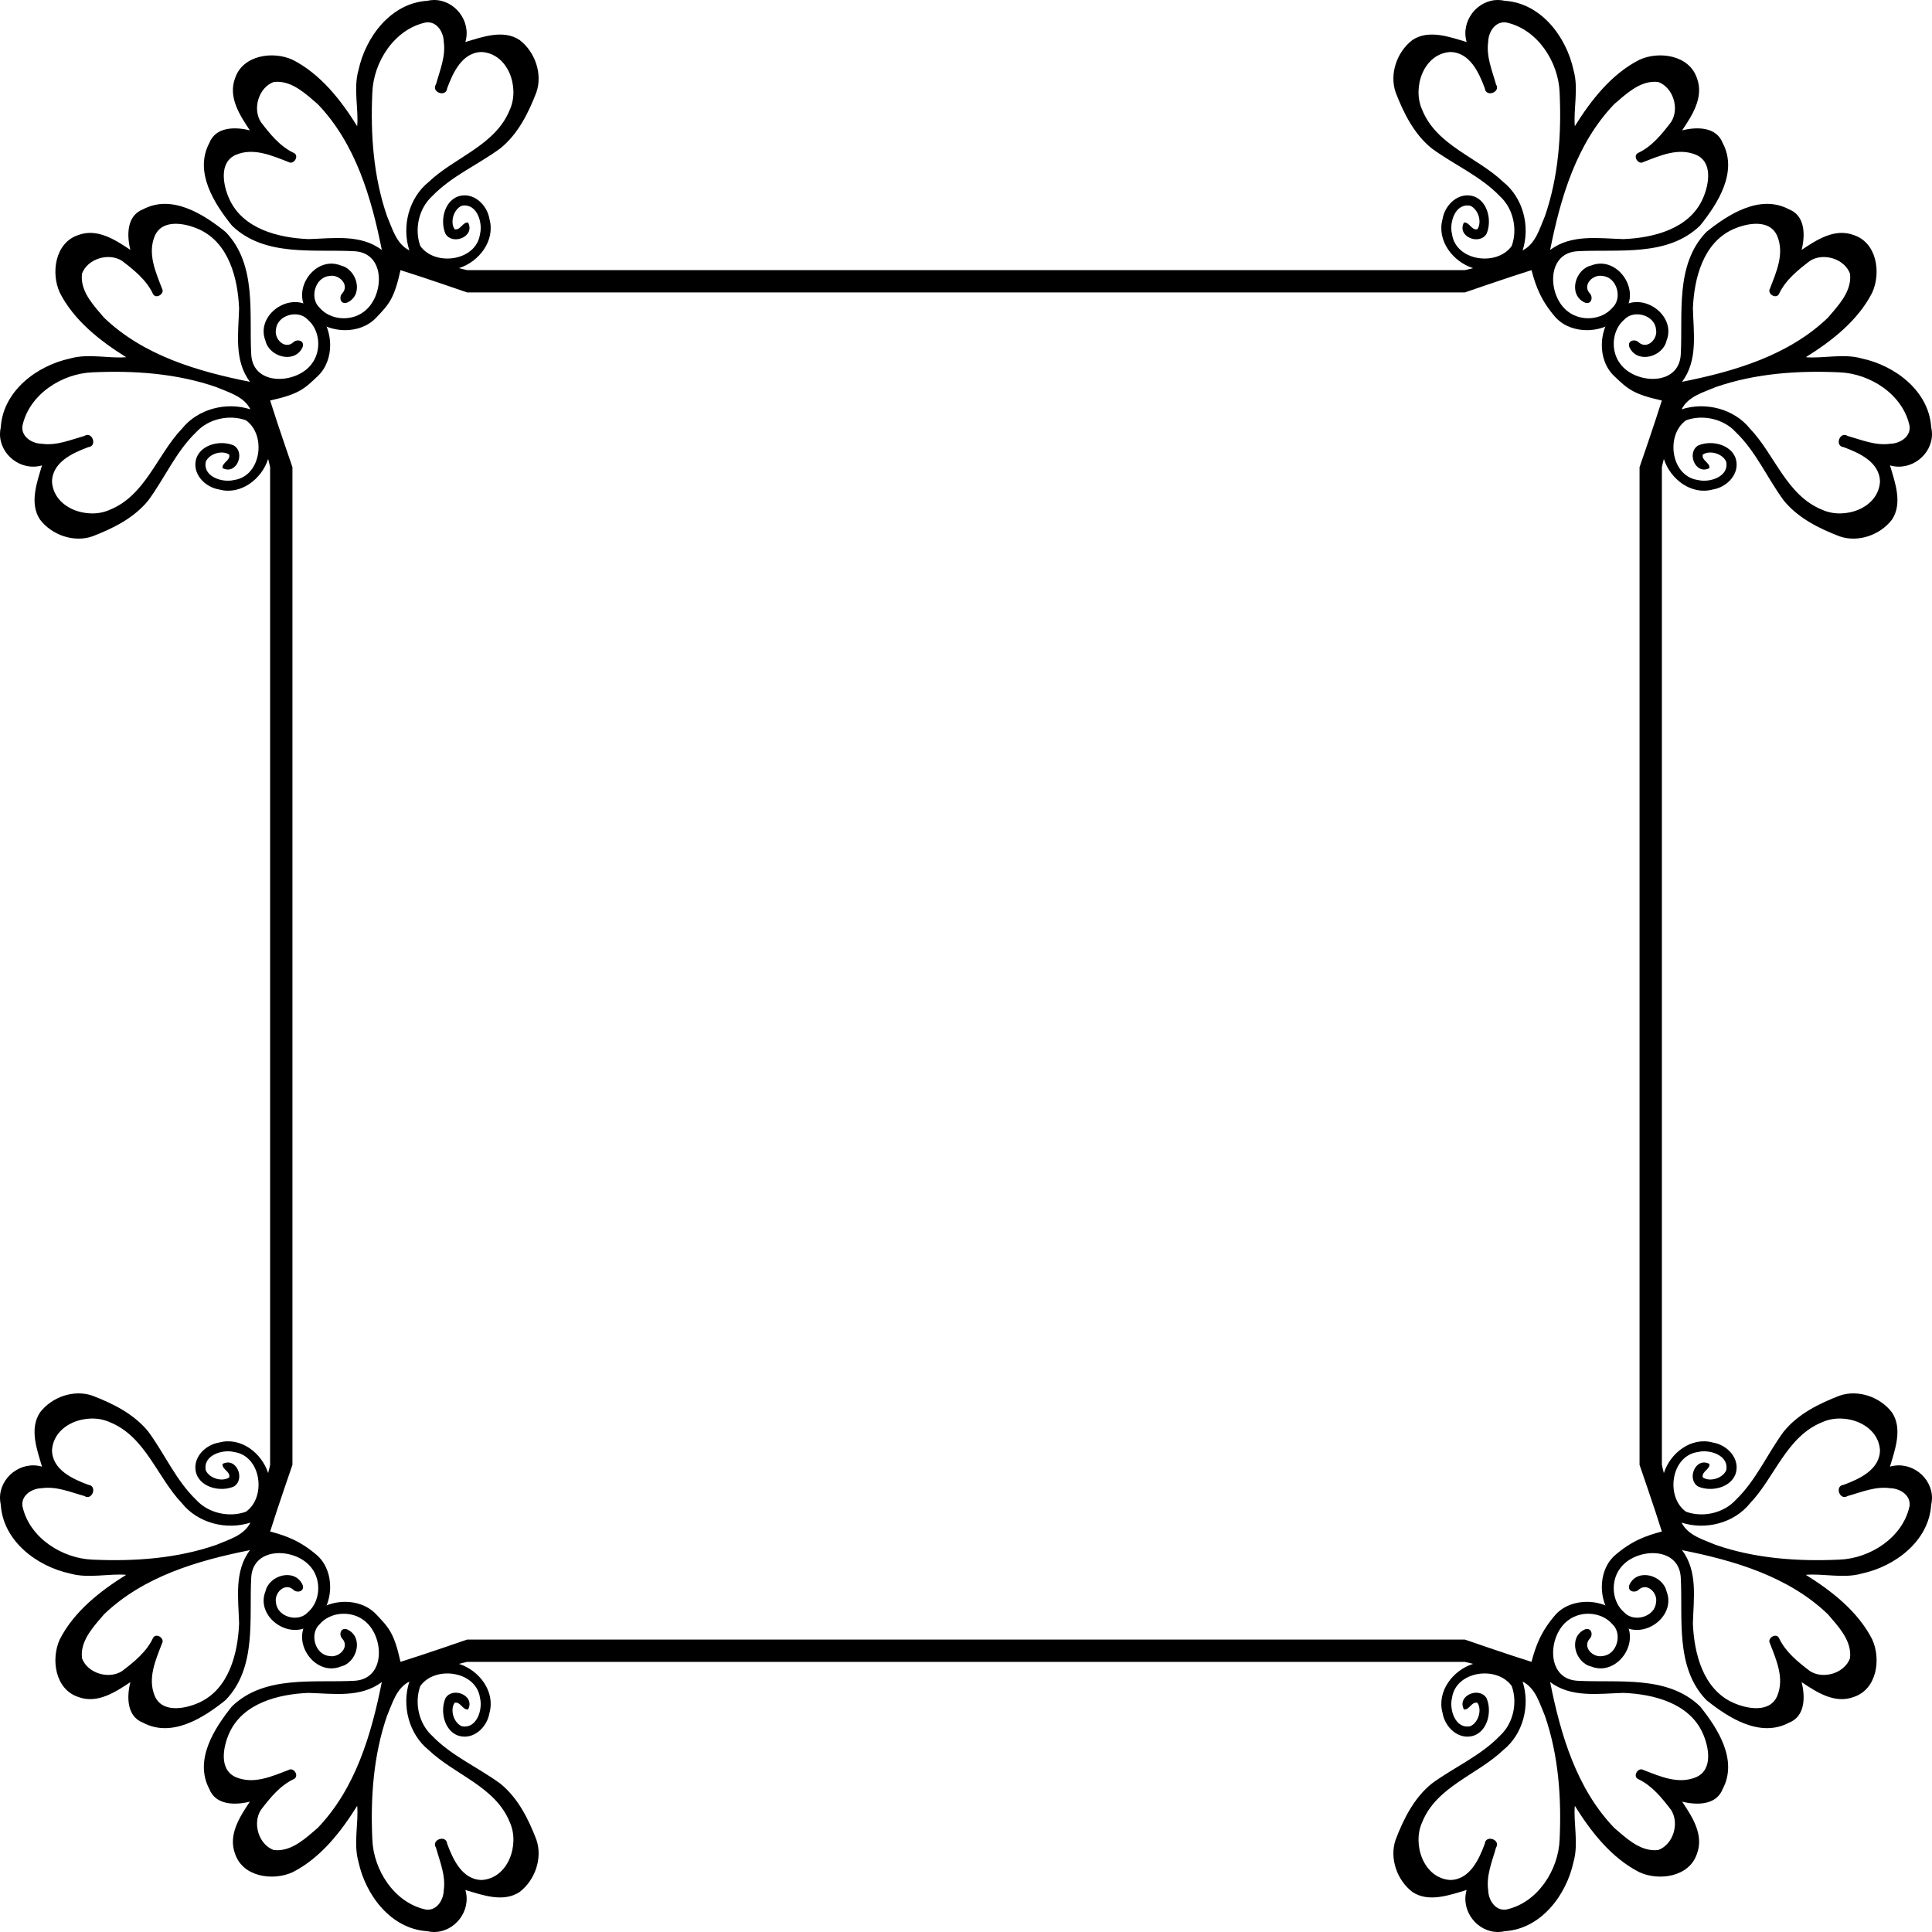
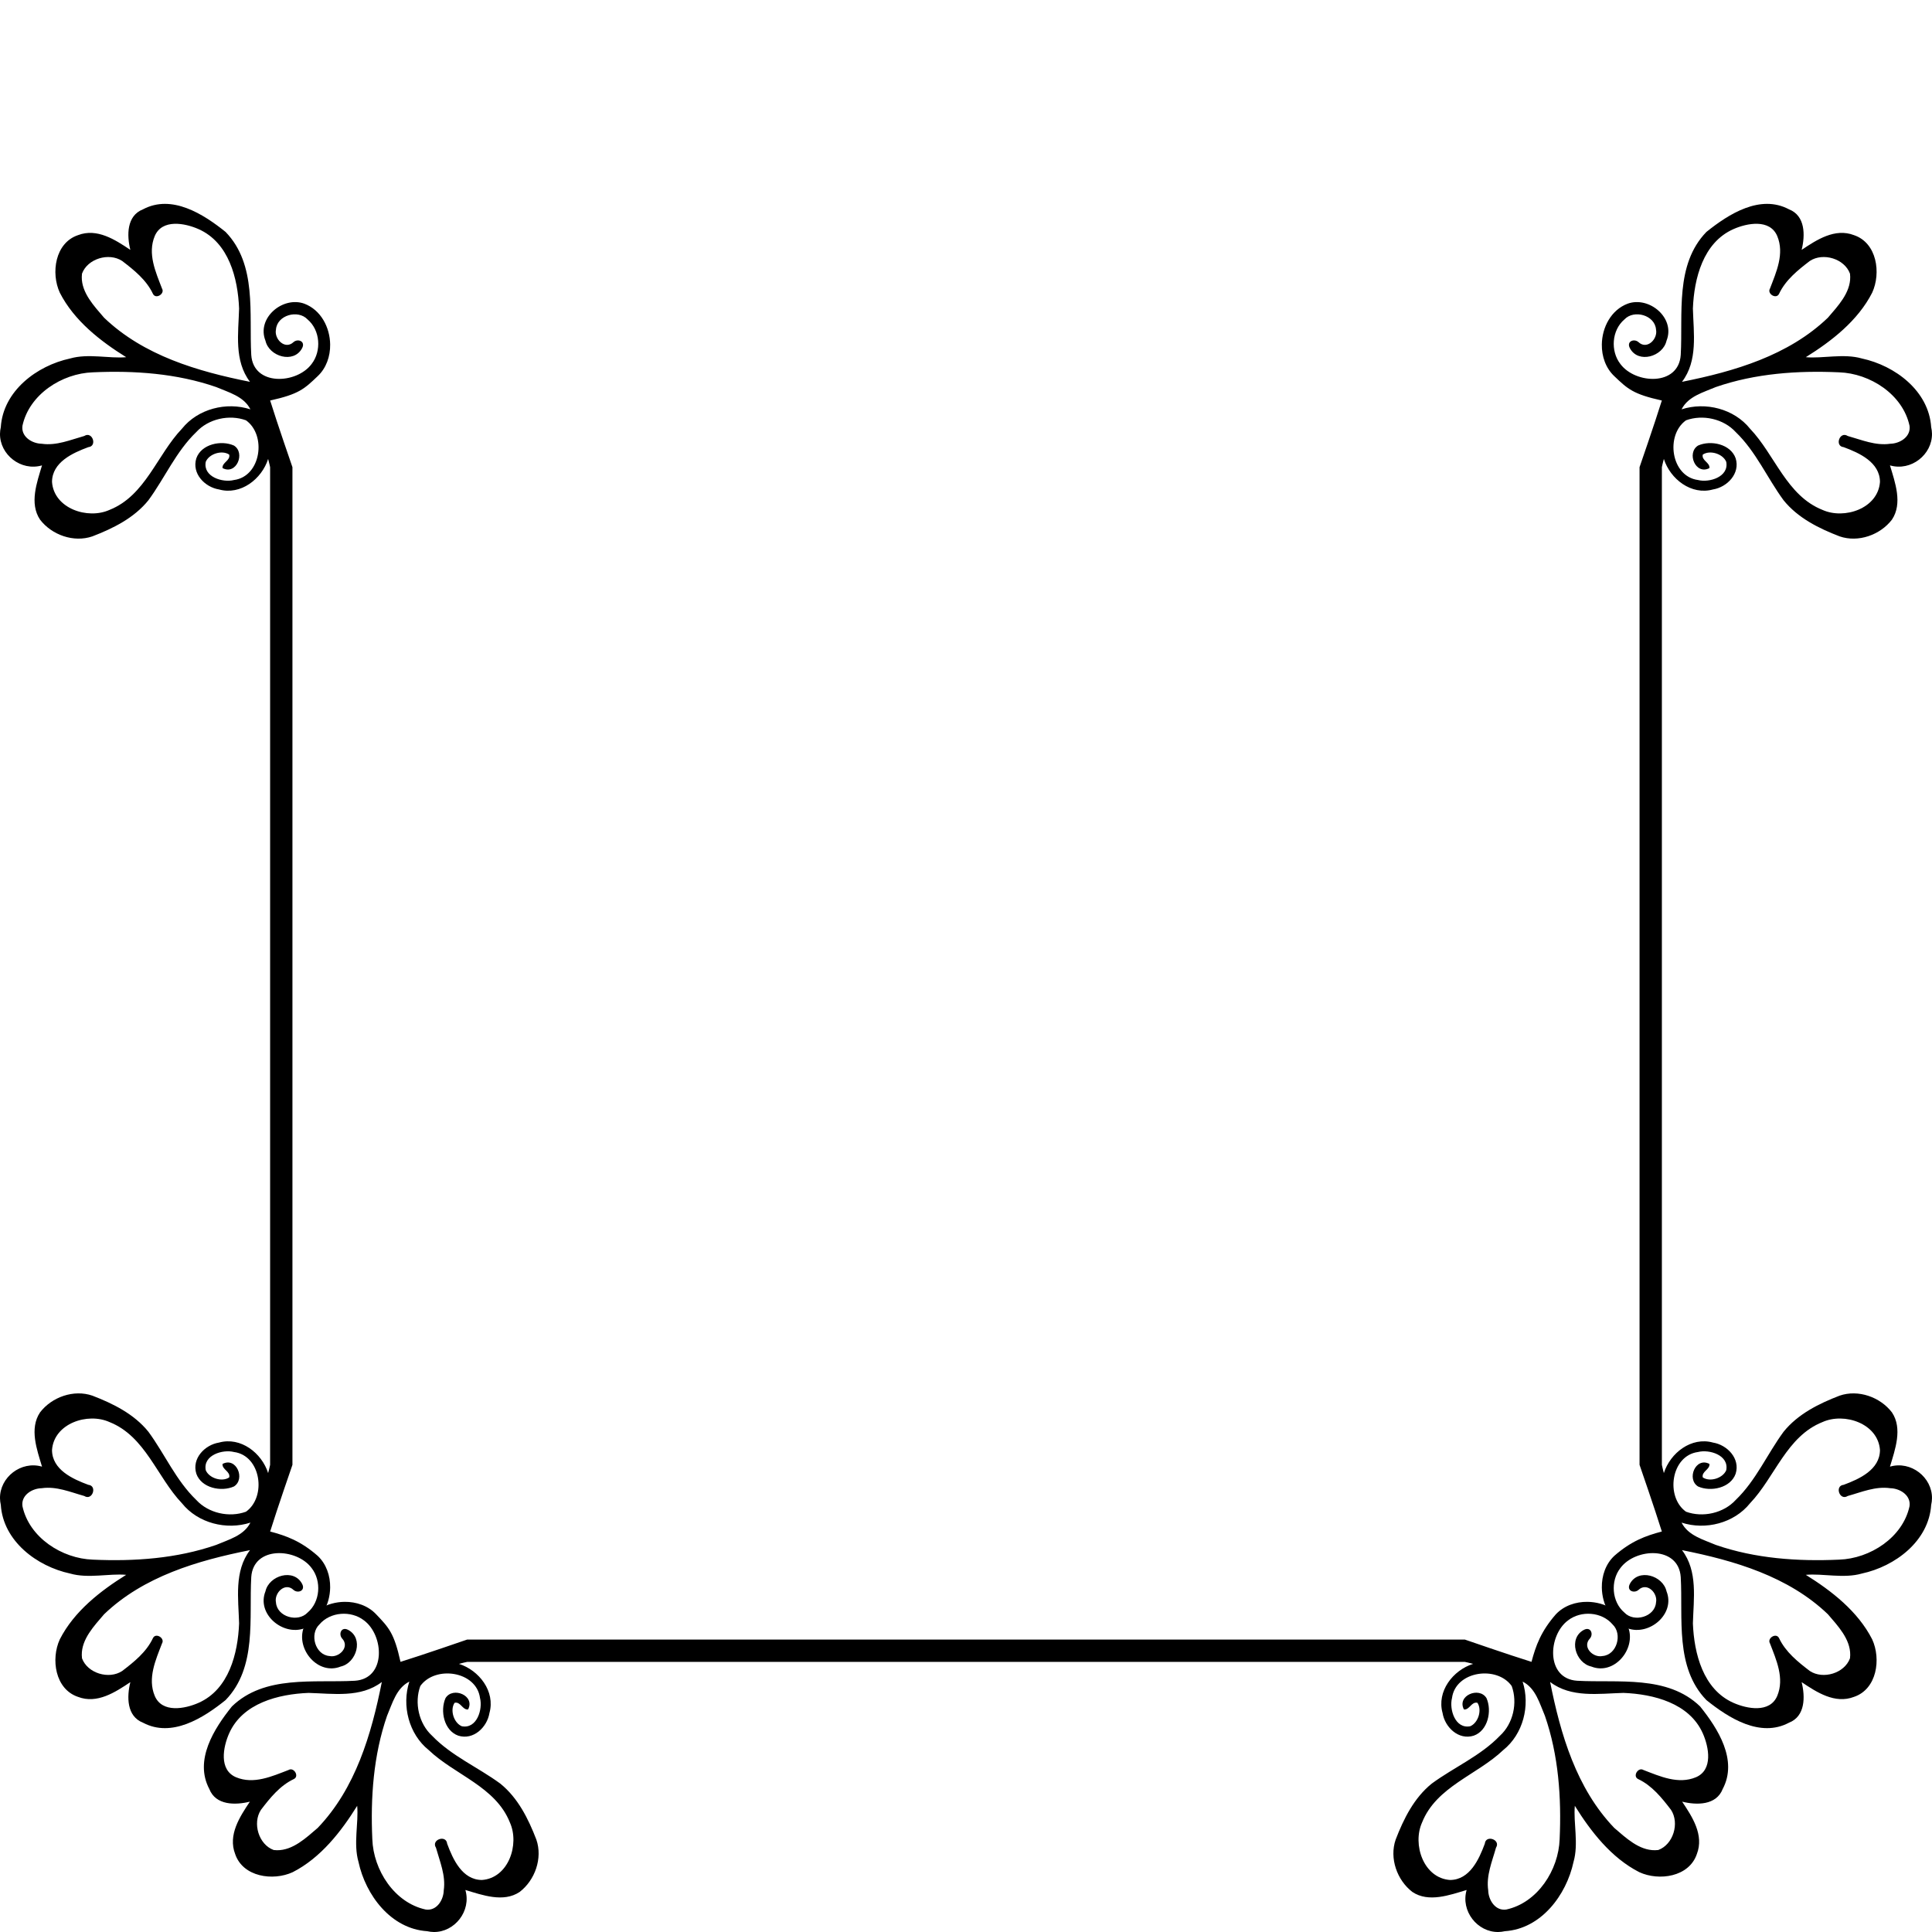
<svg xmlns="http://www.w3.org/2000/svg" id="svg4332" height="343.8mm" width="343.8mm" version="1.1" viewBox="0 0 1218.178 1218.178">
  <g id="layer1" transform="translate(645.39 753.99)">
    <g id="g7060" transform="matrix(.5 0 0 .5 -18.152 -72.45)">
      <path id="path4301" d="m-820.04 656.93c-21.747 0.287-43.629 11.76-51.496 32.594-9.8 27.2 18.1 60.401 46.65 49.014 20.175-4.537 29.338-35.689 9.525-46.201-8.625-4.65-12.524 5.127-7.762 10.727 10.262 10.788-3.862 24.749-15.812 22.199-18.2-1.387-25.526-27.788-12.726-39.838 13.55-16.025 39.839-17.837 56.226-5.074 25.288 18.762 28.299 73.425-11.488 76.088-51.775 2.913-113.84-7.537-155.09 32.375-22.562 28.062-47.788 67.774-28.525 104.07 8.113 20.888 32.989 20.525 51.164 16.025-12.762 19.1-27.813 41.961-18.551 66.049 9.775 28.938 47.725 34.314 72.537 22.889 35.375-18.012 61.175-51.288 81.338-83.688 1.95 21.425-4.975 47.762 1.65 70.725 9 41.888 40.913 84.425 86.588 87.375 2.801 0.648 5.574 0.976 8.295 1.014 26.304 0.364 47.642-26.378 39.916-52.988 21.475 6.425 47.95 16.188 68.4 2.5 19.412-14.85 29.2-42.5 21.125-65.963-10.112-26.312-23.212-52.7-45.574-70.725-28.2-20.688-61.388-34.776-85.926-60.301-16.812-15.338-22.575-41.649-14.85-62.736 18.7-26.2 70.738-18.989 75.275 15.148 3.663 14.225-3.951 39.327-22.988 35.602-10.062-4.25-15.163-20.413-9.088-29.551 7.513-1.913 10.014 9.288 17.039 8.363 9.2-17.5-19.25-29.176-28.438-14.326-7.112 15.988-1.975 41.038 16.1 47.4 19.15 6.012 36.374-10.688 39.262-28.562 7.638-27.275-13.063-53.938-38.463-61.988 3.419-1.03 10.391-2.494 10.391-2.494h1258.1s6.971 1.465 10.391 2.494c-25.4 8.05-46.1 34.713-38.463 61.988 2.888 17.875 20.112 34.575 39.262 28.562 18.075-6.362 23.212-31.413 16.1-47.4-9.188-14.85-37.638-3.174-28.438 14.326 7.025 0.925 9.527-10.276 17.039-8.363 6.075 9.137 0.975 25.301-9.088 29.551-19.038 3.725-26.651-21.377-22.988-35.602 4.537-34.138 56.575-41.348 75.275-15.148 7.725 21.088 1.963 47.399-14.85 62.736-24.538 25.525-57.726 39.613-85.926 60.301-22.362 18.025-35.462 44.412-45.574 70.725-8.075 23.462 1.712 51.113 21.125 65.963 20.45 13.688 46.925 3.925 68.4-2.5-7.726 26.61 13.612 53.353 39.916 52.988 2.721-0.037 5.494-0.366 8.295-1.014 45.675-2.95 77.588-45.488 86.588-87.375 6.625-22.962-0.3-49.3 1.65-70.725 20.162 32.4 45.963 65.675 81.338 83.688 24.812 11.425 62.762 6.049 72.537-22.889 9.262-24.088-5.788-46.949-18.551-66.049 18.175 4.5 43.052 4.862 51.164-16.025 19.262-36.3-5.963-76.012-28.525-104.07-41.25-39.912-103.31-29.462-155.09-32.375-39.788-2.663-36.776-57.325-11.488-76.088 16.388-12.762 42.677-10.951 56.227 5.074 12.8 12.05 5.473 38.45-12.727 39.838-11.95 2.55-26.075-11.412-15.812-22.199 4.763-5.6 0.863-15.377-7.762-10.727-19.812 10.512-10.65 41.664 9.525 46.201 28.55 11.388 56.45-21.814 46.65-49.014-7.867-20.833-29.749-32.307-51.496-32.594-14.88-0.196-29.696 4.845-39.918 15.707-18.795 21.49-25.321 39.662-30.711 59.963-28.197-8.743-84.078-28.106-84.078-28.106h-1258.1s-55.882 19.362-84.078 28.106c-8.041-36.322-14.588-43.065-30.711-59.963-10.222-10.862-25.038-15.903-39.918-15.707zm81.768 100.57c-9.8 30.25-0.713 66.198 24.412 86.336 33.038 31.488 84.388 46.05 102.4 91.375 12.425 27.6-1.788 70.139-35.338 72.477-24.725-0.188-36.463-25.914-43.801-45.789-1.15-11.75-20.598-5.074-14.086 5.113 4.888 17.538 12.511 35 9.799 53.713-0.234 11.379-7.796 24.439-20.152 24.42-0.824 0-1.669-0.062-2.535-0.184-39.525-8.5-66.099-49.812-67.387-88.812-2.375-52.225 1.362-105.76 18.574-155.49 6.725-15.688 11.663-34.875 28.113-43.162zm1403.9 0c16.45 8.287 21.388 27.475 28.113 43.162 17.212 49.725 20.949 103.26 18.574 155.49-1.288 39-27.862 80.312-67.387 88.812-0.866 0.121-1.711 0.182-2.535 0.184-12.356 0.019-19.918-13.041-20.152-24.42-2.712-18.712 4.911-36.175 9.799-53.713 6.513-10.188-12.936-16.863-14.086-5.113-7.338 19.875-19.076 45.602-43.801 45.789-33.55-2.337-47.763-44.877-35.338-72.477 18.012-45.325 69.363-59.888 102.4-91.375 25.125-20.138 34.212-56.086 24.412-86.336zm-1438.6 0.512c-13.125 65.988-33.112 134.2-80.85 184-14.531 12.422-31.248 28.448-51.48 28.146-1.349-0.02-2.713-0.112-4.094-0.283-18.888-6.925-26.988-33.876-16.025-50.613 11.488-15.025 23.862-30.512 41.312-38.762 7.625-3.487 0.113-15.539-6.475-11.539-20.925 8.025-43.95 18.488-66.275 9.15-21.887-9.363-16.262-38.161-8.662-55.299 16.962-38.212 62.2-49.538 100.12-51.051 31.225 0.863 65.861 6.5 92.424-13.75zm1473.3 0c26.562 20.25 61.199 14.612 92.424 13.75 37.925 1.512 83.162 12.838 100.12 51.051 7.6 17.138 13.225 45.936-8.662 55.299-22.325 9.338-45.35-1.125-66.275-9.15-6.588-4-14.1 8.052-6.475 11.539 17.45 8.25 29.825 23.737 41.312 38.762 10.962 16.738 2.862 43.688-16.025 50.613-1.381 0.171-2.745 0.263-4.094 0.283-20.232 0.301-36.949-15.725-51.48-28.146-47.738-49.8-67.725-118.01-80.85-184z" />
-       <path id="path7030" d="m-820.04-946.73c-21.747-0.287-43.629-11.76-51.496-32.594-9.8-27.2 18.1-60.401 46.65-49.014 20.175 4.537 29.338 35.689 9.525 46.201-8.625 4.65-12.524-5.127-7.762-10.727 10.262-10.788-3.862-24.749-15.812-22.199-18.2 1.387-25.526 27.788-12.726 39.838 13.55 16.025 39.839 17.837 56.226 5.074 25.288-18.762 28.299-73.425-11.488-76.088-51.775-2.913-113.84 7.537-155.09-32.375-22.562-28.062-47.788-67.774-28.525-104.07 8.113-20.888 32.989-20.525 51.164-16.025-12.762-19.1-27.813-41.961-18.551-66.049 9.775-28.938 47.725-34.314 72.537-22.889 35.375 18.012 61.175 51.288 81.338 83.688 1.95-21.425-4.975-47.762 1.65-70.725 9-41.888 40.913-84.425 86.588-87.375 2.801-0.648 5.574-0.976 8.295-1.014 26.304-0.364 47.642 26.378 39.916 52.988 21.475-6.425 47.95-16.188 68.4-2.5 19.412 14.85 29.2 42.5 21.125 65.963-10.112 26.312-23.212 52.7-45.574 70.725-28.2 20.688-61.388 34.776-85.926 60.301-16.812 15.338-22.575 41.649-14.85 62.736 18.7 26.2 70.738 18.989 75.275-15.148 3.663-14.225-3.951-39.327-22.988-35.602-10.062 4.25-15.163 20.413-9.088 29.551 7.513 1.913 10.014-9.288 17.039-8.363 9.2 17.5-19.25 29.176-28.438 14.326-7.112-15.988-1.975-41.038 16.1-47.4 19.15-6.012 36.374 10.688 39.262 28.562 7.638 27.275-13.063 53.938-38.463 61.988 3.419 1.03 10.391 2.494 10.391 2.494h1258.1s6.971-1.465 10.391-2.494c-25.4-8.05-46.1-34.713-38.463-61.988 2.888-17.875 20.112-34.575 39.262-28.562 18.075 6.362 23.212 31.413 16.1 47.4-9.188 14.85-37.638 3.174-28.438-14.326 7.025-0.925 9.527 10.276 17.039 8.363 6.075-9.137 0.975-25.301-9.088-29.551-19.038-3.725-26.651 21.377-22.988 35.602 4.537 34.138 56.575 41.348 75.275 15.148 7.725-21.088 1.963-47.399-14.85-62.736-24.538-25.525-57.726-39.613-85.926-60.301-22.362-18.025-35.462-44.412-45.574-70.725-8.075-23.462 1.712-51.113 21.125-65.963 20.45-13.688 46.925-3.925 68.4 2.5-7.726-26.61 13.612-53.353 39.916-52.988 2.721 0.037 5.494 0.366 8.295 1.014 45.675 2.95 77.588 45.488 86.588 87.375 6.625 22.962-0.3 49.3 1.65 70.725 20.162-32.4 45.963-65.675 81.338-83.688 24.812-11.425 62.762-6.049 72.537 22.889 9.262 24.088-5.788 46.949-18.551 66.049 18.175-4.5 43.052-4.862 51.164 16.025 19.262 36.3-5.963 76.012-28.525 104.07-41.25 39.912-103.31 29.462-155.09 32.375-39.788 2.663-36.776 57.325-11.488 76.088 16.388 12.762 42.677 10.951 56.227-5.074 12.8-12.05 5.473-38.45-12.727-39.838-11.95-2.55-26.075 11.412-15.812 22.199 4.763 5.6 0.863 15.377-7.762 10.727-19.812-10.512-10.65-41.664 9.525-46.201 28.55-11.388 56.45 21.814 46.65 49.014-7.867 20.833-29.749 32.307-51.496 32.594-14.88 0.196-29.696-4.845-39.918-15.707-18.795-21.49-25.321-39.662-30.711-59.963-28.197 8.743-84.078 28.106-84.078 28.106h-1258.1s-55.882-19.362-84.078-28.106c-8.041 36.322-14.588 43.065-30.711 59.963-10.222 10.862-25.038 15.903-39.918 15.707zm81.768-100.57c-9.8-30.25-0.713-66.198 24.412-86.336 33.038-31.488 84.388-46.05 102.4-91.375 12.425-27.6-1.788-70.139-35.338-72.477-24.725 0.188-36.463 25.914-43.801 45.789-1.15 11.75-20.598 5.074-14.086-5.113 4.888-17.538 12.511-35 9.799-53.713-0.234-11.379-7.796-24.439-20.152-24.42-0.824 0-1.669 0.062-2.535 0.184-39.525 8.5-66.099 49.812-67.387 88.812-2.375 52.225 1.362 105.76 18.574 155.49 6.725 15.688 11.663 34.875 28.113 43.162zm1403.9 0c16.45-8.287 21.388-27.475 28.113-43.162 17.212-49.725 20.949-103.26 18.574-155.49-1.288-39-27.862-80.312-67.387-88.812-0.866-0.121-1.711-0.182-2.535-0.184-12.356-0.019-19.918 13.041-20.152 24.42-2.712 18.712 4.911 36.175 9.799 53.713 6.513 10.188-12.936 16.863-14.086 5.113-7.338-19.875-19.076-45.602-43.801-45.789-33.55 2.337-47.763 44.877-35.338 72.477 18.012 45.325 69.363 59.888 102.4 91.375 25.125 20.138 34.212 56.086 24.412 86.336zm-1438.6-0.512c-13.125-65.988-33.112-134.2-80.85-184-14.531-12.422-31.248-28.448-51.48-28.146-1.349 0.02-2.713 0.112-4.094 0.283-18.888 6.925-26.988 33.876-16.025 50.613 11.488 15.025 23.862 30.512 41.312 38.762 7.625 3.487 0.113 15.539-6.475 11.539-20.925-8.025-43.95-18.488-66.275-9.15-21.887 9.363-16.262 38.161-8.662 55.299 16.962 38.212 62.2 49.538 100.12 51.051 31.225-0.863 65.861-6.5 92.424 13.75zm1473.3 0c26.562-20.25 61.199-14.612 92.424-13.75 37.925-1.512 83.162-12.838 100.12-51.051 7.6-17.138 13.225-45.936-8.662-55.299-22.325-9.338-45.35 1.125-66.275 9.15-6.588 4-14.1-8.052-6.475-11.539 17.45-8.25 29.825-23.737 41.312-38.762 10.962-16.738 2.862-43.688-16.025-50.613-1.381-0.171-2.745-0.263-4.094-0.283-20.232-0.301-36.949 15.725-51.48 28.146-47.738 49.8-67.725 118.01-80.85 184z" />
      <path id="path7052" d="m-838.13-928.64c-0.287-21.747-11.76-43.629-32.594-51.496-27.2-9.8-60.401 18.1-49.014 46.65 4.537 20.175 35.689 29.338 46.201 9.525 4.65-8.625-5.127-12.524-10.727-7.762-10.788 10.262-24.749-3.862-22.199-15.812 1.387-18.2 27.788-25.526 39.838-12.726 16.025 13.55 17.837 39.839 5.074 56.226-18.762 25.288-73.425 28.299-76.088-11.488-2.913-51.775 7.537-113.84-32.375-155.09-28.062-22.562-67.774-47.788-104.07-28.525-20.888 8.112-20.525 32.989-16.025 51.164-19.1-12.763-41.961-27.813-66.049-18.551-28.938 9.775-34.314 47.725-22.889 72.537 18.012 35.375 51.288 61.175 83.688 81.338-21.425 1.95-47.762-4.975-70.725 1.65-41.888 9-84.425 40.913-87.375 86.588-0.648 2.801-0.976 5.574-1.014 8.295-0.364 26.304 26.378 47.642 52.988 39.916-6.425 21.475-16.188 47.95-2.5 68.4 14.85 19.412 42.5 29.2 65.963 21.125 26.312-10.112 52.7-23.212 70.725-45.574 20.688-28.2 34.776-61.388 60.301-85.926 15.337-16.812 41.649-22.575 62.736-14.85 26.2 18.7 18.989 70.738-15.148 75.275-14.225 3.663-39.327-3.951-35.602-22.988 4.25-10.062 20.413-15.163 29.551-9.088 1.913 7.513-9.288 10.014-8.363 17.039 17.5 9.2 29.176-19.25 14.326-28.438-15.988-7.112-41.038-1.975-47.4 16.1-6.012 19.15 10.687 36.374 28.562 39.262 27.275 7.638 53.938-13.063 61.988-38.463 1.03 3.419 2.494 10.391 2.494 10.391v1258.1s-1.465 6.971-2.494 10.391c-8.05-25.4-34.713-46.1-61.988-38.463-17.875 2.888-34.575 20.112-28.562 39.262 6.362 18.075 31.413 23.212 47.4 16.1 14.85-9.188 3.174-37.638-14.326-28.438-0.925 7.025 10.276 9.527 8.363 17.039-9.137 6.075-25.301 0.975-29.551-9.088-3.725-19.038 21.377-26.651 35.602-22.988 34.138 4.537 41.348 56.575 15.148 75.275-21.088 7.725-47.399 1.963-62.736-14.85-25.525-24.538-39.613-57.726-60.301-85.926-18.025-22.362-44.412-35.462-70.725-45.574-23.462-8.075-51.113 1.712-65.963 21.125-13.688 20.45-3.925 46.925 2.5 68.4-26.61-7.726-53.353 13.612-52.988 39.916 0.037 2.721 0.366 5.494 1.014 8.295 2.95 45.675 45.488 77.588 87.375 86.588 22.962 6.625 49.3-0.3 70.725 1.65-32.4 20.162-65.675 45.963-83.688 81.338-11.425 24.812-6.049 62.762 22.889 72.537 24.088 9.262 46.949-5.788 66.049-18.551-4.5 18.175-4.862 43.052 16.025 51.164 36.3 19.262 76.012-5.963 104.07-28.525 39.912-41.25 29.462-103.31 32.375-155.09 2.663-39.788 57.325-36.776 76.088-11.488 12.762 16.388 10.951 42.677-5.074 56.227-12.05 12.8-38.45 5.473-39.838-12.727-2.55-11.95 11.412-26.075 22.199-15.812 5.6 4.763 15.377 0.863 10.727-7.762-10.512-19.812-41.664-10.65-46.201 9.525-11.388 28.55 21.814 56.45 49.014 46.65 20.833-7.867 32.307-29.749 32.594-51.496 0.196-14.88-4.845-29.696-15.707-39.918-21.49-18.795-39.662-25.321-59.963-30.711 8.743-28.197 28.106-84.078 28.106-84.078v-1258.1s-19.362-55.882-28.106-84.078c36.322-8.041 43.065-14.588 59.963-30.711 10.862-10.222 15.903-25.038 15.707-39.918zm-100.57 81.768c-30.25-9.8-66.198-0.713-86.336 24.412-31.488 33.038-46.05 84.388-91.375 102.4-27.6 12.425-70.139-1.788-72.477-35.338 0.188-24.725 25.914-36.463 45.789-43.801 11.75-1.15 5.074-20.598-5.113-14.086-17.538 4.888-35 12.511-53.713 9.799-11.379-0.234-24.439-7.796-24.42-20.152 0-0.824 0.062-1.669 0.184-2.535 8.5-39.525 49.812-66.099 88.812-67.387 52.225-2.375 105.76 1.362 155.49 18.574 15.688 6.725 34.875 11.663 43.162 28.113zm0 1403.9c-8.287 16.45-27.475 21.388-43.162 28.113-49.725 17.212-103.26 20.949-155.49 18.574-39-1.288-80.312-27.862-88.812-67.387-0.121-0.866-0.182-1.711-0.184-2.535-0.019-12.356 13.041-19.918 24.42-20.152 18.712-2.712 36.175 4.911 53.713 9.799 10.188 6.513 16.863-12.936 5.113-14.086-19.875-7.338-45.602-19.076-45.789-43.801 2.337-33.55 44.877-47.763 72.477-35.338 45.325 18.012 59.888 69.363 91.375 102.4 20.138 25.125 56.086 34.212 86.336 24.412zm-0.512-1438.6c-65.987-13.125-134.2-33.112-184-80.85-12.422-14.531-28.448-31.248-28.146-51.481 0.02-1.349 0.112-2.713 0.283-4.094 6.925-18.888 33.876-26.988 50.613-16.025 15.025 11.487 30.512 23.862 38.762 41.312 3.487 7.625 15.539 0.113 11.539-6.475-8.025-20.925-18.488-43.95-9.15-66.275 9.363-21.888 38.161-16.262 55.299-8.662 38.212 16.962 49.538 62.2 51.051 100.12-0.863 31.225-6.5 65.861 13.75 92.424zm0 1473.3c-20.25 26.562-14.612 61.199-13.75 92.424-1.512 37.925-12.838 83.162-51.051 100.12-17.138 7.6-45.936 13.225-55.299-8.662-9.338-22.325 1.125-45.35 9.15-66.275 4-6.588-8.052-14.1-11.539-6.475-8.25 17.45-23.737 29.825-38.762 41.312-16.738 10.962-43.688 2.862-50.613-16.025-0.171-1.381-0.263-2.745-0.283-4.094-0.301-20.232 15.725-36.949 28.146-51.48 49.8-47.738 118.01-67.725 184-80.85z" />
-       <path id="path7054" d="m765.52-928.64c0.287-21.747 11.76-43.629 32.594-51.496 27.2-9.8 60.401 18.1 49.014 46.65-4.537 20.175-35.689 29.338-46.201 9.525-4.65-8.625 5.127-12.524 10.727-7.762 10.788 10.262 24.749-3.862 22.199-15.812-1.387-18.2-27.788-25.526-39.838-12.726-16.025 13.55-17.837 39.839-5.074 56.226 18.762 25.288 73.425 28.299 76.088-11.488 2.913-51.775-7.537-113.84 32.375-155.09 28.062-22.562 67.774-47.788 104.07-28.525 20.888 8.112 20.525 32.989 16.025 51.164 19.1-12.763 41.961-27.813 66.049-18.551 28.938 9.775 34.314 47.725 22.889 72.537-18.012 35.375-51.288 61.175-83.688 81.338 21.425 1.95 47.762-4.975 70.725 1.65 41.888 9 84.425 40.913 87.375 86.588 0.648 2.801 0.976 5.574 1.014 8.295 0.364 26.304-26.378 47.642-52.988 39.916 6.425 21.475 16.188 47.95 2.5 68.4-14.85 19.412-42.5 29.2-65.963 21.125-26.312-10.112-52.7-23.212-70.725-45.574-20.688-28.2-34.776-61.388-60.301-85.926-15.338-16.812-41.649-22.575-62.736-14.85-26.2 18.7-18.989 70.738 15.148 75.275 14.225 3.663 39.327-3.951 35.602-22.988-4.25-10.062-20.413-15.163-29.551-9.088-1.913 7.513 9.288 10.014 8.363 17.039-17.5 9.2-29.176-19.25-14.326-28.438 15.988-7.112 41.038-1.975 47.4 16.1 6.012 19.15-10.688 36.374-28.562 39.262-27.275 7.638-53.938-13.063-61.988-38.463-1.03 3.419-2.494 10.391-2.494 10.391v1258.1s1.465 6.971 2.494 10.391c8.05-25.4 34.713-46.1 61.988-38.463 17.875 2.888 34.575 20.112 28.562 39.262-6.362 18.075-31.413 23.212-47.4 16.1-14.85-9.188-3.174-37.638 14.326-28.438 0.925 7.025-10.276 9.527-8.363 17.039 9.137 6.075 25.301 0.975 29.551-9.088 3.725-19.038-21.377-26.651-35.602-22.988-34.138 4.537-41.348 56.575-15.148 75.275 21.088 7.725 47.399 1.963 62.736-14.85 25.525-24.538 39.613-57.726 60.301-85.926 18.025-22.362 44.412-35.462 70.725-45.574 23.462-8.075 51.113 1.712 65.963 21.125 13.688 20.45 3.925 46.925-2.5 68.4 26.61-7.726 53.353 13.612 52.988 39.916-0.037 2.721-0.366 5.494-1.014 8.295-2.95 45.675-45.488 77.588-87.375 86.588-22.962 6.625-49.3-0.3-70.725 1.65 32.4 20.162 65.675 45.963 83.688 81.338 11.425 24.812 6.049 62.762-22.889 72.537-24.088 9.262-46.949-5.788-66.049-18.551 4.5 18.175 4.862 43.052-16.025 51.164-36.3 19.262-76.012-5.963-104.07-28.525-39.912-41.25-29.462-103.31-32.375-155.09-2.663-39.788-57.325-36.776-76.088-11.488-12.762 16.388-10.951 42.677 5.074 56.227 12.05 12.8 38.45 5.473 39.838-12.727 2.55-11.95-11.412-26.075-22.199-15.812-5.6 4.763-15.377 0.863-10.727-7.762 10.512-19.812 41.664-10.65 46.201 9.525 11.388 28.55-21.814 56.45-49.014 46.65-20.833-7.867-32.307-29.749-32.594-51.496-0.196-14.88 4.845-29.696 15.707-39.918 21.49-18.795 39.662-25.321 59.963-30.711-8.743-28.197-28.106-84.078-28.106-84.078v-1258.1s19.362-55.882 28.106-84.078c-36.322-8.041-43.065-14.588-59.963-30.711-10.862-10.222-15.903-25.038-15.707-39.918zm100.57 81.768c30.25-9.8 66.198-0.713 86.336 24.412 31.488 33.038 46.05 84.388 91.375 102.4 27.6 12.425 70.139-1.788 72.477-35.338-0.188-24.725-25.914-36.463-45.789-43.801-11.75-1.15-5.074-20.598 5.113-14.086 17.538 4.888 35 12.511 53.713 9.799 11.379-0.234 24.439-7.796 24.42-20.152 0-0.824-0.062-1.669-0.184-2.535-8.5-39.525-49.812-66.099-88.812-67.387-52.225-2.375-105.76 1.362-155.49 18.574-15.688 6.725-34.875 11.663-43.162 28.113zm0 1403.9c8.287 16.45 27.475 21.388 43.162 28.113 49.725 17.212 103.26 20.949 155.49 18.574 39-1.288 80.312-27.862 88.812-67.387 0.121-0.866 0.182-1.711 0.184-2.535 0.019-12.356-13.041-19.918-24.42-20.152-18.712-2.712-36.175 4.911-53.713 9.799-10.188 6.513-16.863-12.936-5.113-14.086 19.875-7.338 45.602-19.076 45.789-43.801-2.337-33.55-44.877-47.763-72.477-35.338-45.325 18.012-59.888 69.363-91.375 102.4-20.138 25.125-56.086 34.212-86.336 24.412zm0.512-1438.6c65.988-13.125 134.2-33.112 184-80.85 12.422-14.531 28.448-31.248 28.146-51.481-0.02-1.349-0.112-2.713-0.283-4.094-6.925-18.888-33.876-26.988-50.613-16.025-15.025 11.487-30.512 23.862-38.762 41.312-3.487 7.625-15.539 0.113-11.539-6.475 8.025-20.925 18.488-43.95 9.15-66.275-9.363-21.888-38.161-16.262-55.299-8.662-38.212 16.962-49.538 62.2-51.051 100.12 0.863 31.225 6.5 65.861-13.75 92.424zm0 1473.3c20.25 26.562 14.612 61.199 13.75 92.424 1.512 37.925 12.838 83.162 51.051 100.12 17.138 7.6 45.936 13.225 55.299-8.662 9.338-22.325-1.125-45.35-9.15-66.275-4-6.588 8.052-14.1 11.539-6.475 8.25 17.45 23.737 29.825 38.762 41.312 16.738 10.962 43.688 2.862 50.613-16.025 0.171-1.381 0.263-2.745 0.283-4.094 0.301-20.232-15.725-36.949-28.146-51.48-49.8-47.738-118.01-67.725-184-80.85z" />
+       <path id="path7054" d="m765.52-928.64c0.287-21.747 11.76-43.629 32.594-51.496 27.2-9.8 60.401 18.1 49.014 46.65-4.537 20.175-35.689 29.338-46.201 9.525-4.65-8.625 5.127-12.524 10.727-7.762 10.788 10.262 24.749-3.862 22.199-15.812-1.387-18.2-27.788-25.526-39.838-12.726-16.025 13.55-17.837 39.839-5.074 56.226 18.762 25.288 73.425 28.299 76.088-11.488 2.913-51.775-7.537-113.84 32.375-155.09 28.062-22.562 67.774-47.788 104.07-28.525 20.888 8.112 20.525 32.989 16.025 51.164 19.1-12.763 41.961-27.813 66.049-18.551 28.938 9.775 34.314 47.725 22.889 72.537-18.012 35.375-51.288 61.175-83.688 81.338 21.425 1.95 47.762-4.975 70.725 1.65 41.888 9 84.425 40.913 87.375 86.588 0.648 2.801 0.976 5.574 1.014 8.295 0.364 26.304-26.378 47.642-52.988 39.916 6.425 21.475 16.188 47.95 2.5 68.4-14.85 19.412-42.5 29.2-65.963 21.125-26.312-10.112-52.7-23.212-70.725-45.574-20.688-28.2-34.776-61.388-60.301-85.926-15.338-16.812-41.649-22.575-62.736-14.85-26.2 18.7-18.989 70.738 15.148 75.275 14.225 3.663 39.327-3.951 35.602-22.988-4.25-10.062-20.413-15.163-29.551-9.088-1.913 7.513 9.288 10.014 8.363 17.039-17.5 9.2-29.176-19.25-14.326-28.438 15.988-7.112 41.038-1.975 47.4 16.1 6.012 19.15-10.688 36.374-28.562 39.262-27.275 7.638-53.938-13.063-61.988-38.463-1.03 3.419-2.494 10.391-2.494 10.391v1258.1s1.465 6.971 2.494 10.391c8.05-25.4 34.713-46.1 61.988-38.463 17.875 2.888 34.575 20.112 28.562 39.262-6.362 18.075-31.413 23.212-47.4 16.1-14.85-9.188-3.174-37.638 14.326-28.438 0.925 7.025-10.276 9.527-8.363 17.039 9.137 6.075 25.301 0.975 29.551-9.088 3.725-19.038-21.377-26.651-35.602-22.988-34.138 4.537-41.348 56.575-15.148 75.275 21.088 7.725 47.399 1.963 62.736-14.85 25.525-24.538 39.613-57.726 60.301-85.926 18.025-22.362 44.412-35.462 70.725-45.574 23.462-8.075 51.113 1.712 65.963 21.125 13.688 20.45 3.925 46.925-2.5 68.4 26.61-7.726 53.353 13.612 52.988 39.916-0.037 2.721-0.366 5.494-1.014 8.295-2.95 45.675-45.488 77.588-87.375 86.588-22.962 6.625-49.3-0.3-70.725 1.65 32.4 20.162 65.675 45.963 83.688 81.338 11.425 24.812 6.049 62.762-22.889 72.537-24.088 9.262-46.949-5.788-66.049-18.551 4.5 18.175 4.862 43.052-16.025 51.164-36.3 19.262-76.012-5.963-104.07-28.525-39.912-41.25-29.462-103.31-32.375-155.09-2.663-39.788-57.325-36.776-76.088-11.488-12.762 16.388-10.951 42.677 5.074 56.227 12.05 12.8 38.45 5.473 39.838-12.727 2.55-11.95-11.412-26.075-22.199-15.812-5.6 4.763-15.377 0.863-10.727-7.762 10.512-19.812 41.664-10.65 46.201 9.525 11.388 28.55-21.814 56.45-49.014 46.65-20.833-7.867-32.307-29.749-32.594-51.496-0.196-14.88 4.845-29.696 15.707-39.918 21.49-18.795 39.662-25.321 59.963-30.711-8.743-28.197-28.106-84.078-28.106-84.078v-1258.1s19.362-55.882 28.106-84.078c-36.322-8.041-43.065-14.588-59.963-30.711-10.862-10.222-15.903-25.038-15.707-39.918zm100.57 81.768c30.25-9.8 66.198-0.713 86.336 24.412 31.488 33.038 46.05 84.388 91.375 102.4 27.6 12.425 70.139-1.788 72.477-35.338-0.188-24.725-25.914-36.463-45.789-43.801-11.75-1.15-5.074-20.598 5.113-14.086 17.538 4.888 35 12.511 53.713 9.799 11.379-0.234 24.439-7.796 24.42-20.152 0-0.824-0.062-1.669-0.184-2.535-8.5-39.525-49.812-66.099-88.812-67.387-52.225-2.375-105.76 1.362-155.49 18.574-15.688 6.725-34.875 11.663-43.162 28.113zm0 1403.9c8.287 16.45 27.475 21.388 43.162 28.113 49.725 17.212 103.26 20.949 155.49 18.574 39-1.288 80.312-27.862 88.812-67.387 0.121-0.866 0.182-1.711 0.184-2.535 0.019-12.356-13.041-19.918-24.42-20.152-18.712-2.712-36.175 4.911-53.713 9.799-10.188 6.513-16.863-12.936-5.113-14.086 19.875-7.338 45.602-19.076 45.789-43.801-2.337-33.55-44.877-47.763-72.477-35.338-45.325 18.012-59.888 69.363-91.375 102.4-20.138 25.125-56.086 34.212-86.336 24.412zm0.512-1438.6c65.988-13.125 134.2-33.112 184-80.85 12.422-14.531 28.448-31.248 28.146-51.481-0.02-1.349-0.112-2.713-0.283-4.094-6.925-18.888-33.876-26.988-50.613-16.025-15.025 11.487-30.512 23.862-38.762 41.312-3.487 7.625-15.539 0.113-11.539-6.475 8.025-20.925 18.488-43.95 9.15-66.275-9.363-21.888-38.161-16.262-55.299-8.662-38.212 16.962-49.538 62.2-51.051 100.12 0.863 31.225 6.5 65.861-13.75 92.424m0 1473.3c20.25 26.562 14.612 61.199 13.75 92.424 1.512 37.925 12.838 83.162 51.051 100.12 17.138 7.6 45.936 13.225 55.299-8.662 9.338-22.325-1.125-45.35-9.15-66.275-4-6.588 8.052-14.1 11.539-6.475 8.25 17.45 23.737 29.825 38.762 41.312 16.738 10.962 43.688 2.862 50.613-16.025 0.171-1.381 0.263-2.745 0.283-4.094 0.301-20.232-15.725-36.949-28.146-51.48-49.8-47.738-118.01-67.725-184-80.85z" />
    </g>
  </g>
</svg>